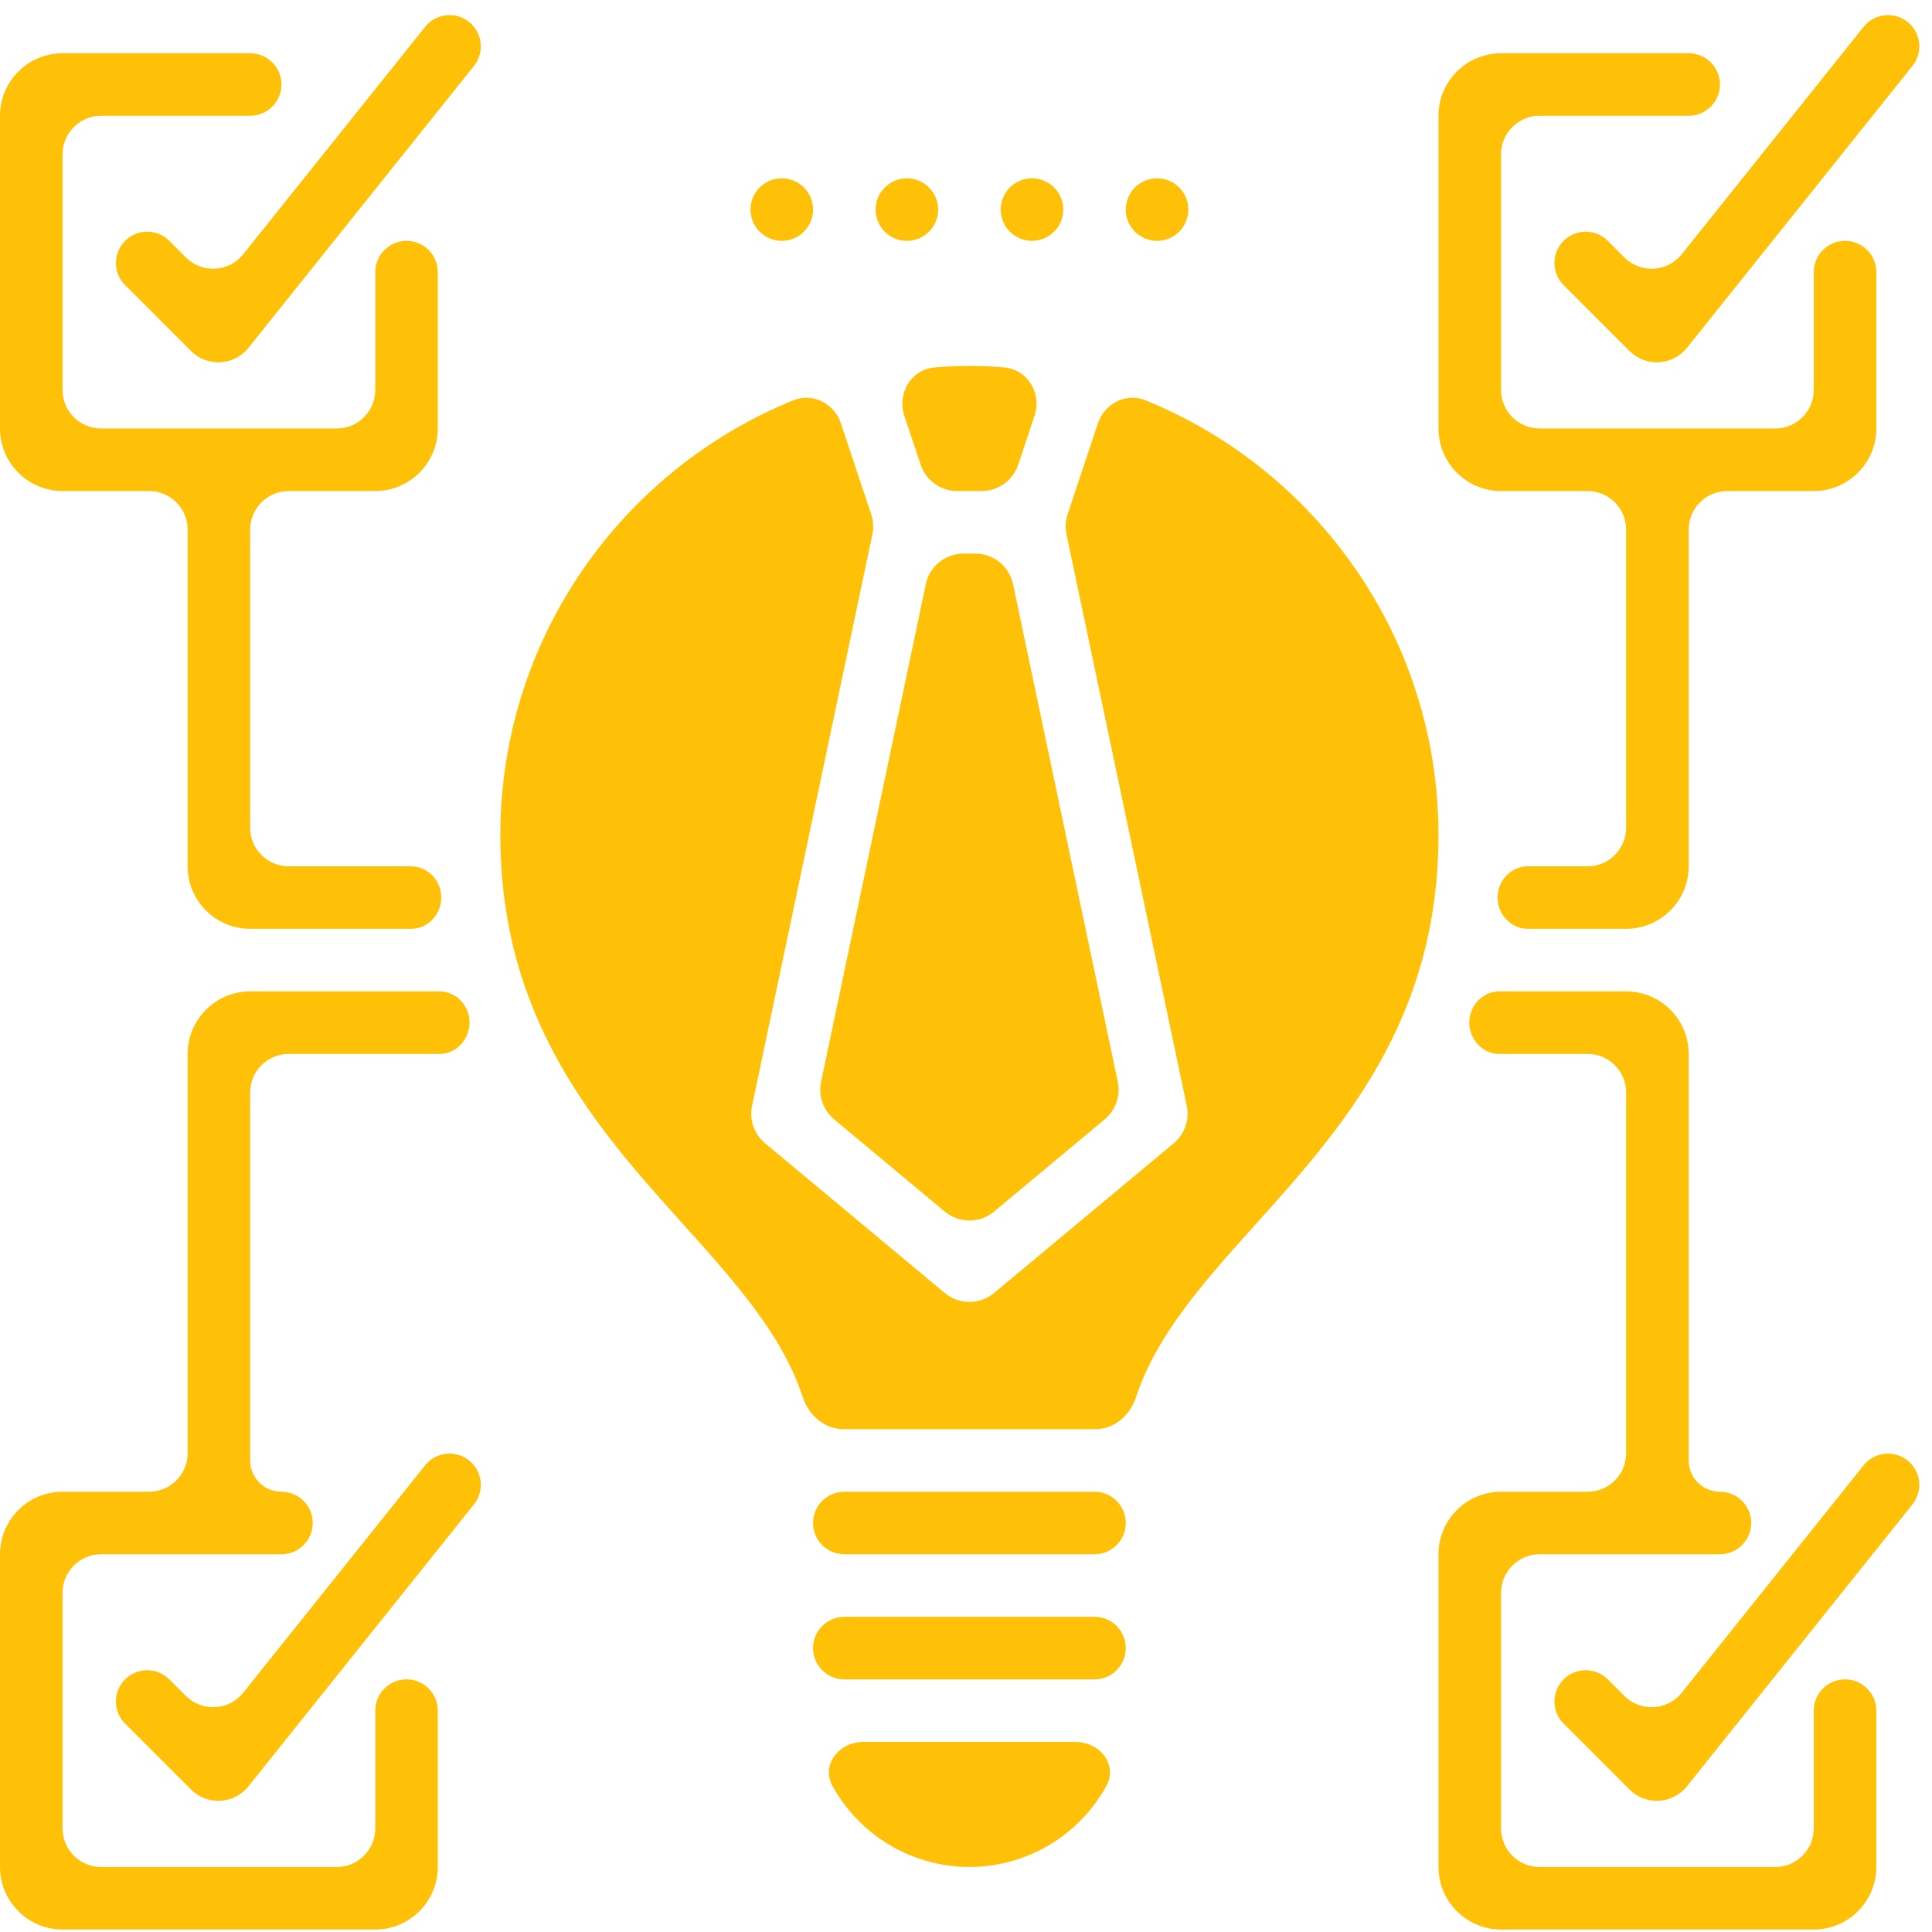
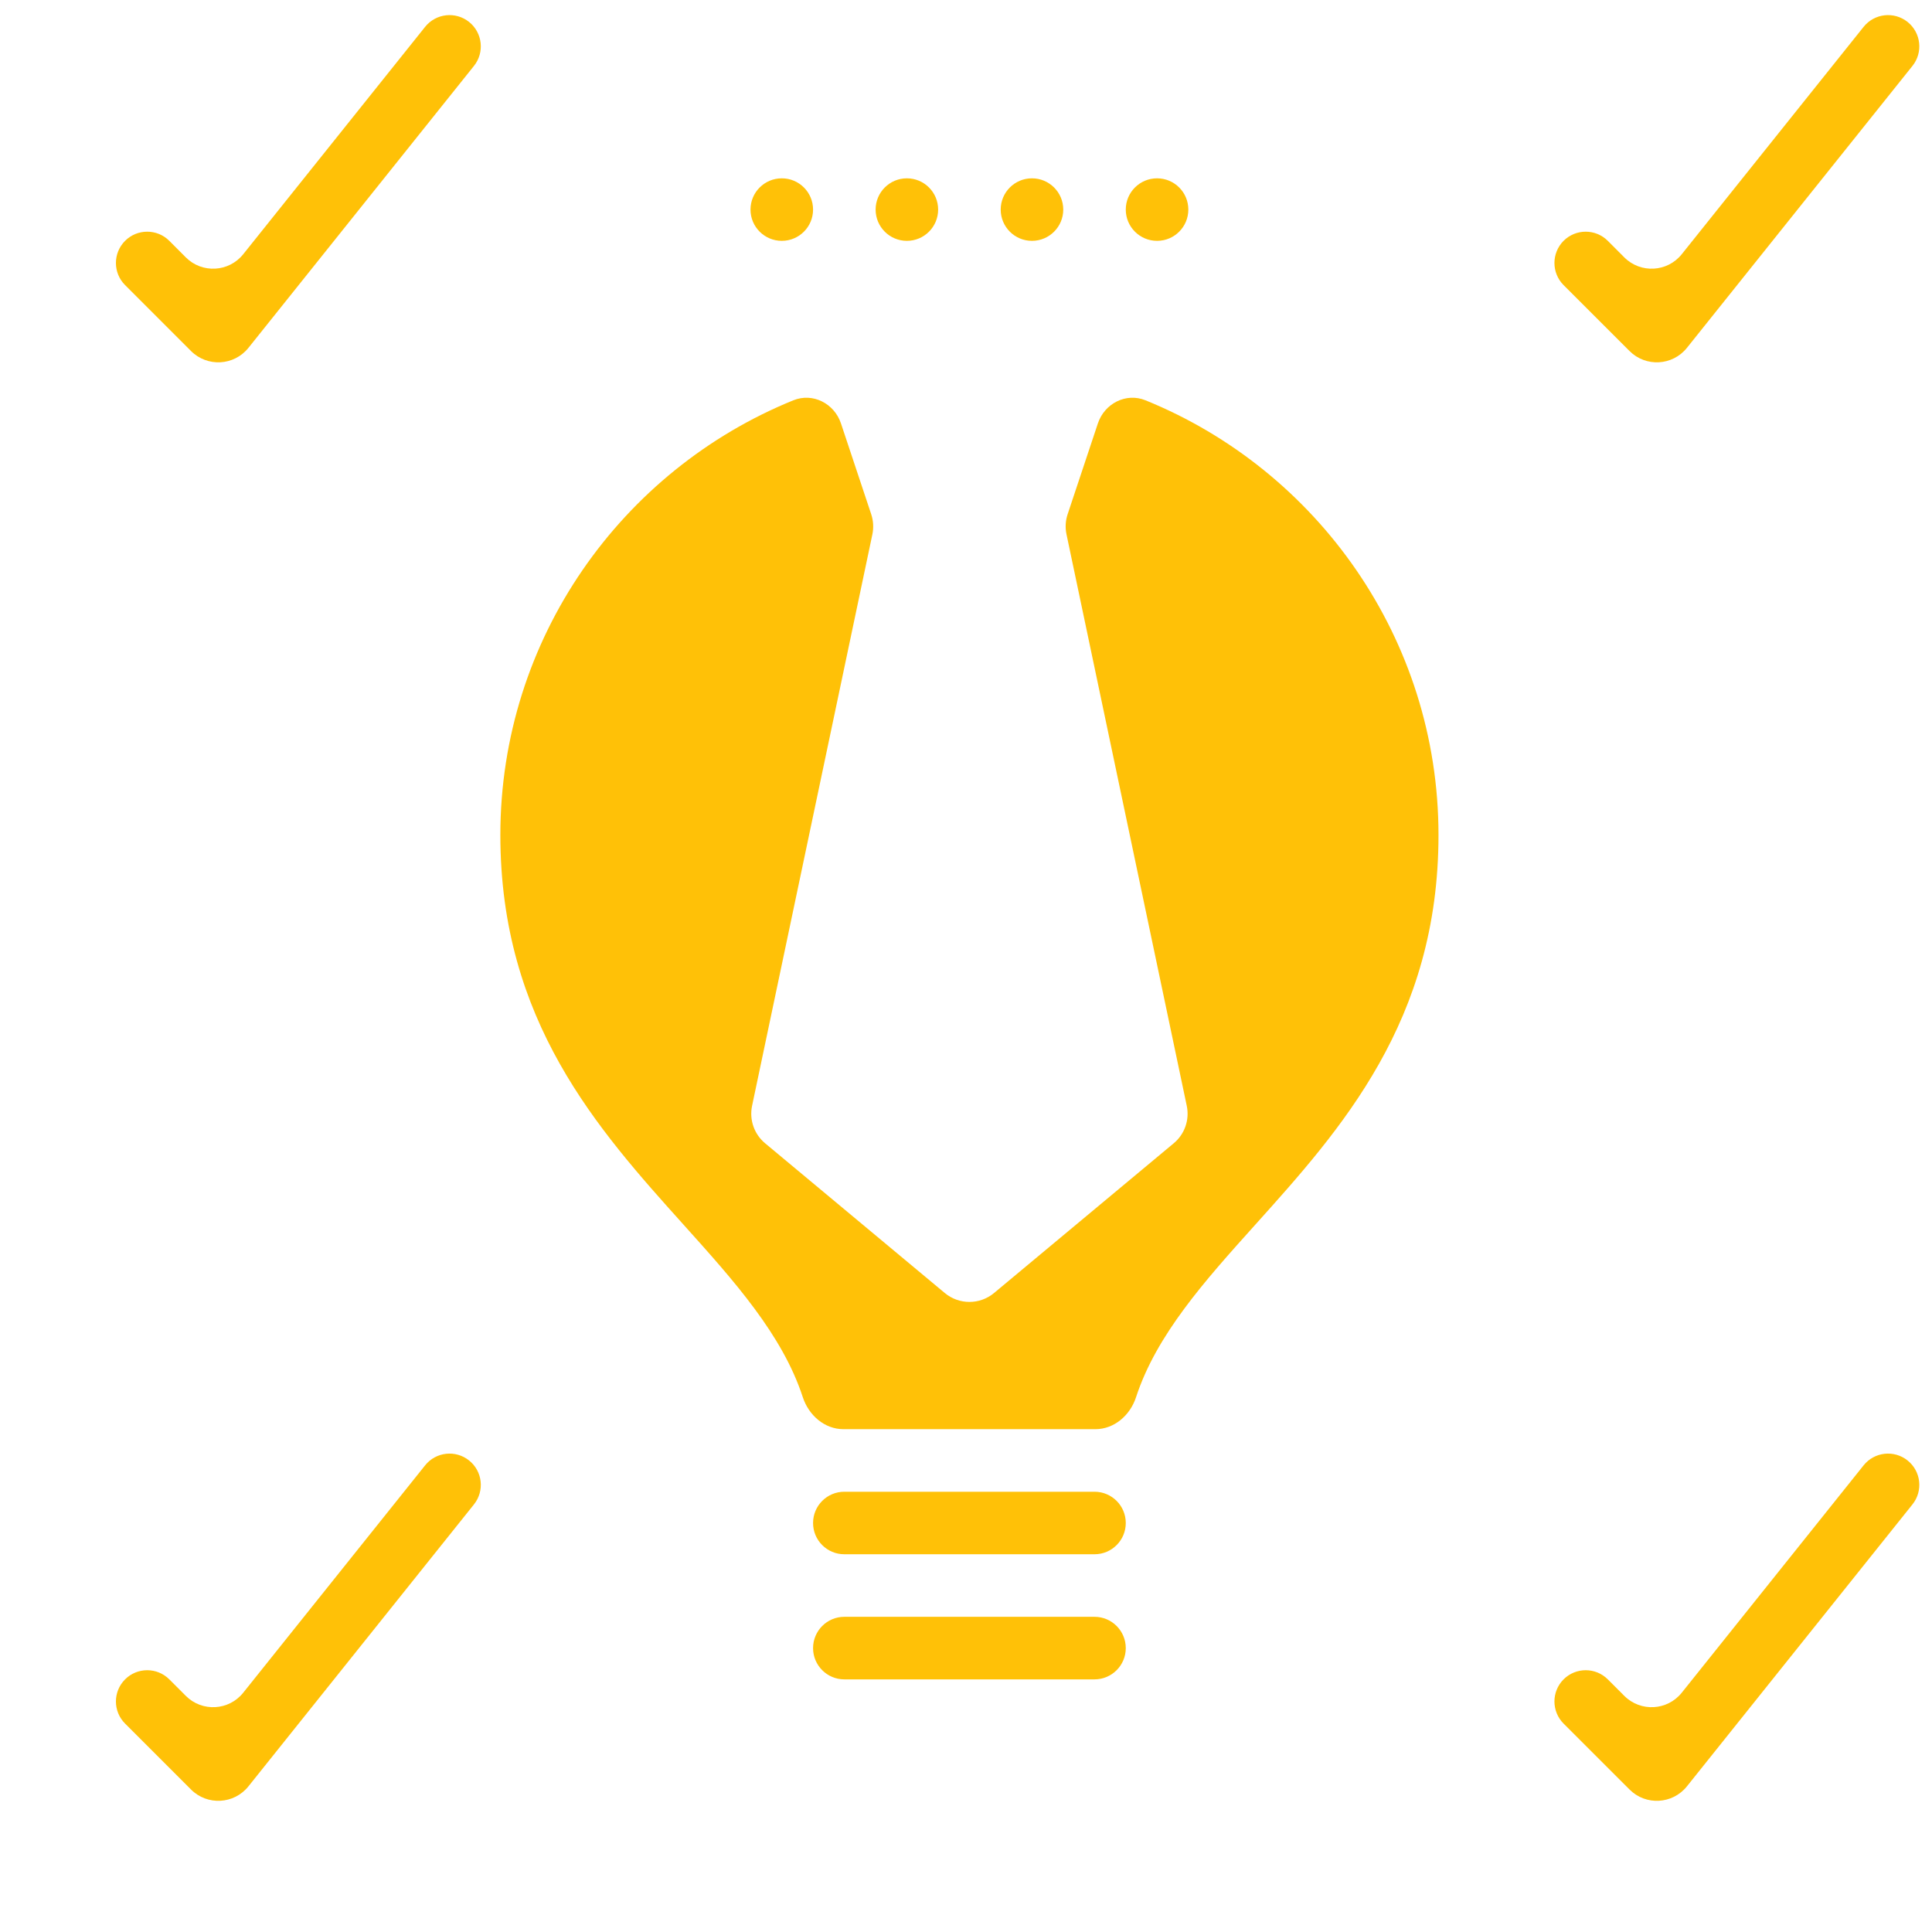
<svg xmlns="http://www.w3.org/2000/svg" width="50" height="50" viewBox="0 0 50 50" fill="none">
-   <path d="M1.619 12.708H3.858C4.409 12.708 4.856 13.155 4.856 13.705V22.42C4.856 23.312 5.582 24.038 6.474 24.038H10.634C11.108 24.038 11.466 23.611 11.415 23.14V23.14C11.372 22.737 11.04 22.42 10.634 22.42H7.472C6.921 22.42 6.474 21.973 6.474 21.422V13.705C6.474 13.155 6.921 12.708 7.472 12.708H9.712C10.604 12.708 11.33 11.982 11.33 11.089V7.043C11.33 6.596 10.968 6.233 10.521 6.233V6.233C10.074 6.233 9.712 6.596 9.712 7.043V10.092C9.712 10.643 9.265 11.089 8.714 11.089H2.616C2.065 11.089 1.619 10.643 1.619 10.092V3.994C1.619 3.443 2.065 2.996 2.616 2.996H6.474C6.921 2.996 7.284 2.634 7.284 2.187V2.187C7.284 1.74 6.921 1.378 6.474 1.378H1.619C0.726 1.378 0 2.104 0 2.996V11.089C0 11.982 0.726 12.708 1.619 12.708ZM38.847 12.708H41.087C41.638 12.708 42.084 13.155 42.084 13.705V21.422C42.084 21.973 41.638 22.42 41.087 22.42H39.543C39.138 22.42 38.805 22.737 38.762 23.14V23.14C38.712 23.611 39.069 24.038 39.543 24.038H42.084C42.977 24.038 43.703 23.312 43.703 22.42V13.705C43.703 13.155 44.149 12.708 44.7 12.708H46.94C47.833 12.708 48.559 11.982 48.559 11.089V7.043C48.559 6.596 48.196 6.233 47.749 6.233V6.233C47.302 6.233 46.94 6.596 46.94 7.043V10.092C46.94 10.643 46.493 11.089 45.943 11.089H39.844C39.294 11.089 38.847 10.643 38.847 10.092V3.994C38.847 3.443 39.294 2.996 39.844 2.996H43.703C44.15 2.996 44.512 2.634 44.512 2.187V2.187C44.512 1.74 44.15 1.378 43.703 1.378H38.847C37.954 1.378 37.228 2.104 37.228 2.996V11.089C37.228 11.982 37.954 12.708 38.847 12.708ZM9.712 47.32C9.712 47.871 9.265 48.318 8.714 48.318H2.616C2.065 48.318 1.619 47.871 1.619 47.32V41.222C1.619 40.671 2.065 40.224 2.616 40.224H7.284C7.731 40.224 8.093 39.862 8.093 39.415V39.415C8.093 38.968 7.731 38.606 7.284 38.606V38.606C6.837 38.606 6.474 38.244 6.474 37.797V28.273C6.474 27.722 6.921 27.276 7.472 27.276H11.37C11.92 27.276 12.288 26.704 12.104 26.186V26.186C11.993 25.874 11.703 25.657 11.371 25.657H6.474C5.582 25.657 4.856 26.383 4.856 27.276V37.608C4.856 38.159 4.409 38.606 3.858 38.606H1.619C0.726 38.606 0 39.332 0 40.224V48.318C0 49.21 0.726 49.936 1.619 49.936H9.712C10.604 49.936 11.33 49.21 11.33 48.318V44.271C11.33 43.824 10.968 43.462 10.521 43.462V43.462C10.074 43.462 9.712 43.824 9.712 44.271V47.32ZM46.94 47.32C46.94 47.871 46.493 48.318 45.943 48.318H39.844C39.294 48.318 38.847 47.871 38.847 47.32V41.222C38.847 40.671 39.294 40.224 39.844 40.224H44.512C44.959 40.224 45.321 39.862 45.321 39.415V39.415C45.321 38.968 44.959 38.606 44.512 38.606V38.606C44.065 38.606 43.703 38.244 43.703 37.797V27.276C43.703 26.383 42.977 25.657 42.084 25.657H38.806C38.475 25.657 38.184 25.874 38.074 26.186V26.186C37.889 26.704 38.258 27.276 38.807 27.276H41.087C41.638 27.276 42.084 27.722 42.084 28.273V37.608C42.084 38.159 41.638 38.606 41.087 38.606H38.847C37.954 38.606 37.228 39.332 37.228 40.224V48.318C37.228 49.21 37.954 49.936 38.847 49.936H46.94C47.833 49.936 48.559 49.21 48.559 48.318V44.271C48.559 43.824 48.196 43.462 47.749 43.462V43.462C47.302 43.462 46.94 43.824 46.94 44.271V47.32Z" fill="#FFC107" />
-   <path d="M6.294 6.58C5.923 7.044 5.23 7.082 4.81 6.662L4.382 6.233C4.066 5.917 3.553 5.917 3.237 6.233V6.233C2.921 6.55 2.921 7.062 3.237 7.378L4.944 9.085C5.365 9.505 6.057 9.467 6.429 9.003L12.266 1.706C12.545 1.357 12.489 0.848 12.14 0.568V0.568C11.791 0.289 11.281 0.346 11.002 0.695L6.294 6.58ZM41.61 6.233C41.294 5.917 40.782 5.917 40.465 6.233V6.233C40.15 6.55 40.15 7.062 40.465 7.378L42.173 9.085C42.593 9.505 43.285 9.467 43.657 9.003L49.494 1.706C49.774 1.357 49.717 0.848 49.368 0.568V0.568C49.019 0.289 48.509 0.346 48.23 0.695L43.523 6.58C43.151 7.044 42.459 7.082 42.038 6.662L41.61 6.233ZM6.294 43.808C5.923 44.272 5.23 44.31 4.81 43.89L4.382 43.462C4.066 43.146 3.553 43.146 3.237 43.462V43.462C2.921 43.778 2.921 44.29 3.237 44.606L4.944 46.313C5.365 46.734 6.057 46.695 6.429 46.231L12.266 38.934C12.545 38.585 12.489 38.076 12.14 37.797V37.797C11.791 37.517 11.281 37.574 11.002 37.923L6.294 43.808ZM43.523 43.808C43.151 44.272 42.459 44.31 42.038 43.89L41.61 43.462C41.294 43.146 40.782 43.146 40.465 43.462V43.462C40.15 43.778 40.15 44.29 40.465 44.606L42.173 46.313C42.593 46.734 43.285 46.695 43.657 46.231L49.494 38.934C49.774 38.585 49.717 38.076 49.368 37.797V37.797C49.019 37.517 48.509 37.574 48.23 37.923L43.523 43.808ZM25.898 5.424C25.898 4.977 26.26 4.615 26.707 4.615V4.615C27.154 4.615 27.517 4.977 27.517 5.424V5.424C27.517 5.871 27.154 6.233 26.707 6.233V6.233C26.26 6.233 25.898 5.871 25.898 5.424V5.424ZM29.135 5.424C29.135 4.977 29.497 4.615 29.945 4.615V4.615C30.392 4.615 30.754 4.977 30.754 5.424V5.424C30.754 5.871 30.392 6.233 29.945 6.233V6.233C29.497 6.233 29.135 5.871 29.135 5.424V5.424ZM22.661 5.424C22.661 4.977 23.023 4.615 23.47 4.615V4.615C23.917 4.615 24.279 4.977 24.279 5.424V5.424C24.279 5.871 23.917 6.233 23.47 6.233V6.233C23.023 6.233 22.661 5.871 22.661 5.424V5.424ZM19.423 5.424C19.423 4.977 19.786 4.615 20.233 4.615V4.615C20.68 4.615 21.042 4.977 21.042 5.424V5.424C21.042 5.871 20.68 6.233 20.233 6.233V6.233C19.786 6.233 19.423 5.871 19.423 5.424V5.424ZM21.042 39.415C21.042 38.968 21.404 38.606 21.851 38.606H28.326C28.773 38.606 29.135 38.968 29.135 39.415V39.415C29.135 39.862 28.773 40.224 28.326 40.224H21.851C21.404 40.224 21.042 39.862 21.042 39.415V39.415ZM29.646 10.36C29.142 10.155 28.585 10.442 28.413 10.958L27.63 13.309C27.574 13.477 27.564 13.656 27.601 13.829L30.713 28.617C30.79 28.978 30.66 29.352 30.376 29.588L25.727 33.462C25.357 33.771 24.82 33.771 24.45 33.462L19.801 29.588C19.517 29.352 19.388 28.978 19.464 28.617L22.577 13.829C22.613 13.656 22.603 13.477 22.547 13.309L21.764 10.958C21.592 10.442 21.036 10.155 20.531 10.36C16.089 12.165 12.949 16.528 12.949 21.61C12.949 26.421 15.47 29.225 17.694 31.699C18.998 33.15 20.248 34.541 20.777 36.161C20.93 36.627 21.339 36.987 21.829 36.987H28.348C28.838 36.987 29.248 36.627 29.4 36.161C29.929 34.541 31.179 33.15 32.483 31.699C34.707 29.225 37.228 26.421 37.228 21.61C37.228 16.528 34.088 12.165 29.646 10.36ZM21.042 42.653C21.042 42.206 21.404 41.843 21.851 41.843H28.326C28.773 41.843 29.135 42.206 29.135 42.653V42.653C29.135 43.099 28.773 43.462 28.326 43.462H21.851C21.404 43.462 21.042 43.099 21.042 42.653V42.653Z" fill="#FFC107" />
-   <path d="M24.936 14.327C24.464 14.327 24.057 14.657 23.96 15.119L21.249 27.997C21.173 28.358 21.303 28.732 21.587 28.968L24.45 31.355C24.82 31.663 25.357 31.663 25.727 31.355L28.591 28.968C28.874 28.732 29.004 28.358 28.928 27.997L26.218 15.119C26.12 14.657 25.713 14.327 25.241 14.327H24.936ZM23.826 12.026C23.962 12.433 24.343 12.708 24.772 12.708H25.405C25.835 12.708 26.216 12.433 26.352 12.026L26.773 10.761C26.967 10.181 26.597 9.56 25.988 9.509C25.691 9.484 25.392 9.471 25.089 9.471C24.786 9.471 24.486 9.484 24.189 9.509C23.58 9.56 23.211 10.181 23.404 10.761L23.826 12.026ZM25.089 48.318C26.021 48.316 26.924 47.994 27.647 47.404C28.05 47.075 28.383 46.673 28.631 46.224C28.937 45.671 28.462 45.08 27.83 45.08H22.347C21.715 45.08 21.24 45.671 21.546 46.224C21.794 46.673 22.127 47.075 22.53 47.404C23.253 47.994 24.156 48.316 25.089 48.318Z" fill="#FFC107" />
+   <path d="M6.294 6.58C5.923 7.044 5.23 7.082 4.81 6.662L4.382 6.233C4.066 5.917 3.553 5.917 3.237 6.233V6.233C2.921 6.55 2.921 7.062 3.237 7.378L4.944 9.085C5.365 9.505 6.057 9.467 6.429 9.003L12.266 1.706C12.545 1.357 12.489 0.848 12.14 0.568V0.568C11.791 0.289 11.281 0.346 11.002 0.695L6.294 6.58ZM41.61 6.233C41.294 5.917 40.782 5.917 40.465 6.233V6.233C40.15 6.55 40.15 7.062 40.465 7.378L42.173 9.085C42.593 9.505 43.285 9.467 43.657 9.003L49.494 1.706C49.774 1.357 49.717 0.848 49.368 0.568V0.568C49.019 0.289 48.509 0.346 48.23 0.695L43.523 6.58C43.151 7.044 42.459 7.082 42.038 6.662L41.61 6.233ZM6.294 43.808C5.923 44.272 5.23 44.31 4.81 43.89L4.382 43.462C4.066 43.146 3.553 43.146 3.237 43.462V43.462C2.921 43.778 2.921 44.29 3.237 44.606L4.944 46.313C5.365 46.734 6.057 46.695 6.429 46.231L12.266 38.934C12.545 38.585 12.489 38.076 12.14 37.797V37.797C11.791 37.517 11.281 37.574 11.002 37.923L6.294 43.808ZM43.523 43.808C43.151 44.272 42.459 44.31 42.038 43.89L41.61 43.462C41.294 43.146 40.782 43.146 40.465 43.462V43.462C40.15 43.778 40.15 44.29 40.465 44.606L42.173 46.313C42.593 46.734 43.285 46.695 43.657 46.231L49.494 38.934C49.774 38.585 49.717 38.076 49.368 37.797V37.797C49.019 37.517 48.509 37.574 48.23 37.923L43.523 43.808ZM25.898 5.424C25.898 4.977 26.26 4.615 26.707 4.615V4.615C27.154 4.615 27.517 4.977 27.517 5.424C27.517 5.871 27.154 6.233 26.707 6.233V6.233C26.26 6.233 25.898 5.871 25.898 5.424V5.424ZM29.135 5.424C29.135 4.977 29.497 4.615 29.945 4.615V4.615C30.392 4.615 30.754 4.977 30.754 5.424V5.424C30.754 5.871 30.392 6.233 29.945 6.233V6.233C29.497 6.233 29.135 5.871 29.135 5.424V5.424ZM22.661 5.424C22.661 4.977 23.023 4.615 23.47 4.615V4.615C23.917 4.615 24.279 4.977 24.279 5.424V5.424C24.279 5.871 23.917 6.233 23.47 6.233V6.233C23.023 6.233 22.661 5.871 22.661 5.424V5.424ZM19.423 5.424C19.423 4.977 19.786 4.615 20.233 4.615V4.615C20.68 4.615 21.042 4.977 21.042 5.424V5.424C21.042 5.871 20.68 6.233 20.233 6.233V6.233C19.786 6.233 19.423 5.871 19.423 5.424V5.424ZM21.042 39.415C21.042 38.968 21.404 38.606 21.851 38.606H28.326C28.773 38.606 29.135 38.968 29.135 39.415V39.415C29.135 39.862 28.773 40.224 28.326 40.224H21.851C21.404 40.224 21.042 39.862 21.042 39.415V39.415ZM29.646 10.36C29.142 10.155 28.585 10.442 28.413 10.958L27.63 13.309C27.574 13.477 27.564 13.656 27.601 13.829L30.713 28.617C30.79 28.978 30.66 29.352 30.376 29.588L25.727 33.462C25.357 33.771 24.82 33.771 24.45 33.462L19.801 29.588C19.517 29.352 19.388 28.978 19.464 28.617L22.577 13.829C22.613 13.656 22.603 13.477 22.547 13.309L21.764 10.958C21.592 10.442 21.036 10.155 20.531 10.36C16.089 12.165 12.949 16.528 12.949 21.61C12.949 26.421 15.47 29.225 17.694 31.699C18.998 33.15 20.248 34.541 20.777 36.161C20.93 36.627 21.339 36.987 21.829 36.987H28.348C28.838 36.987 29.248 36.627 29.4 36.161C29.929 34.541 31.179 33.15 32.483 31.699C34.707 29.225 37.228 26.421 37.228 21.61C37.228 16.528 34.088 12.165 29.646 10.36ZM21.042 42.653C21.042 42.206 21.404 41.843 21.851 41.843H28.326C28.773 41.843 29.135 42.206 29.135 42.653V42.653C29.135 43.099 28.773 43.462 28.326 43.462H21.851C21.404 43.462 21.042 43.099 21.042 42.653V42.653Z" fill="#FFC107" />
</svg>